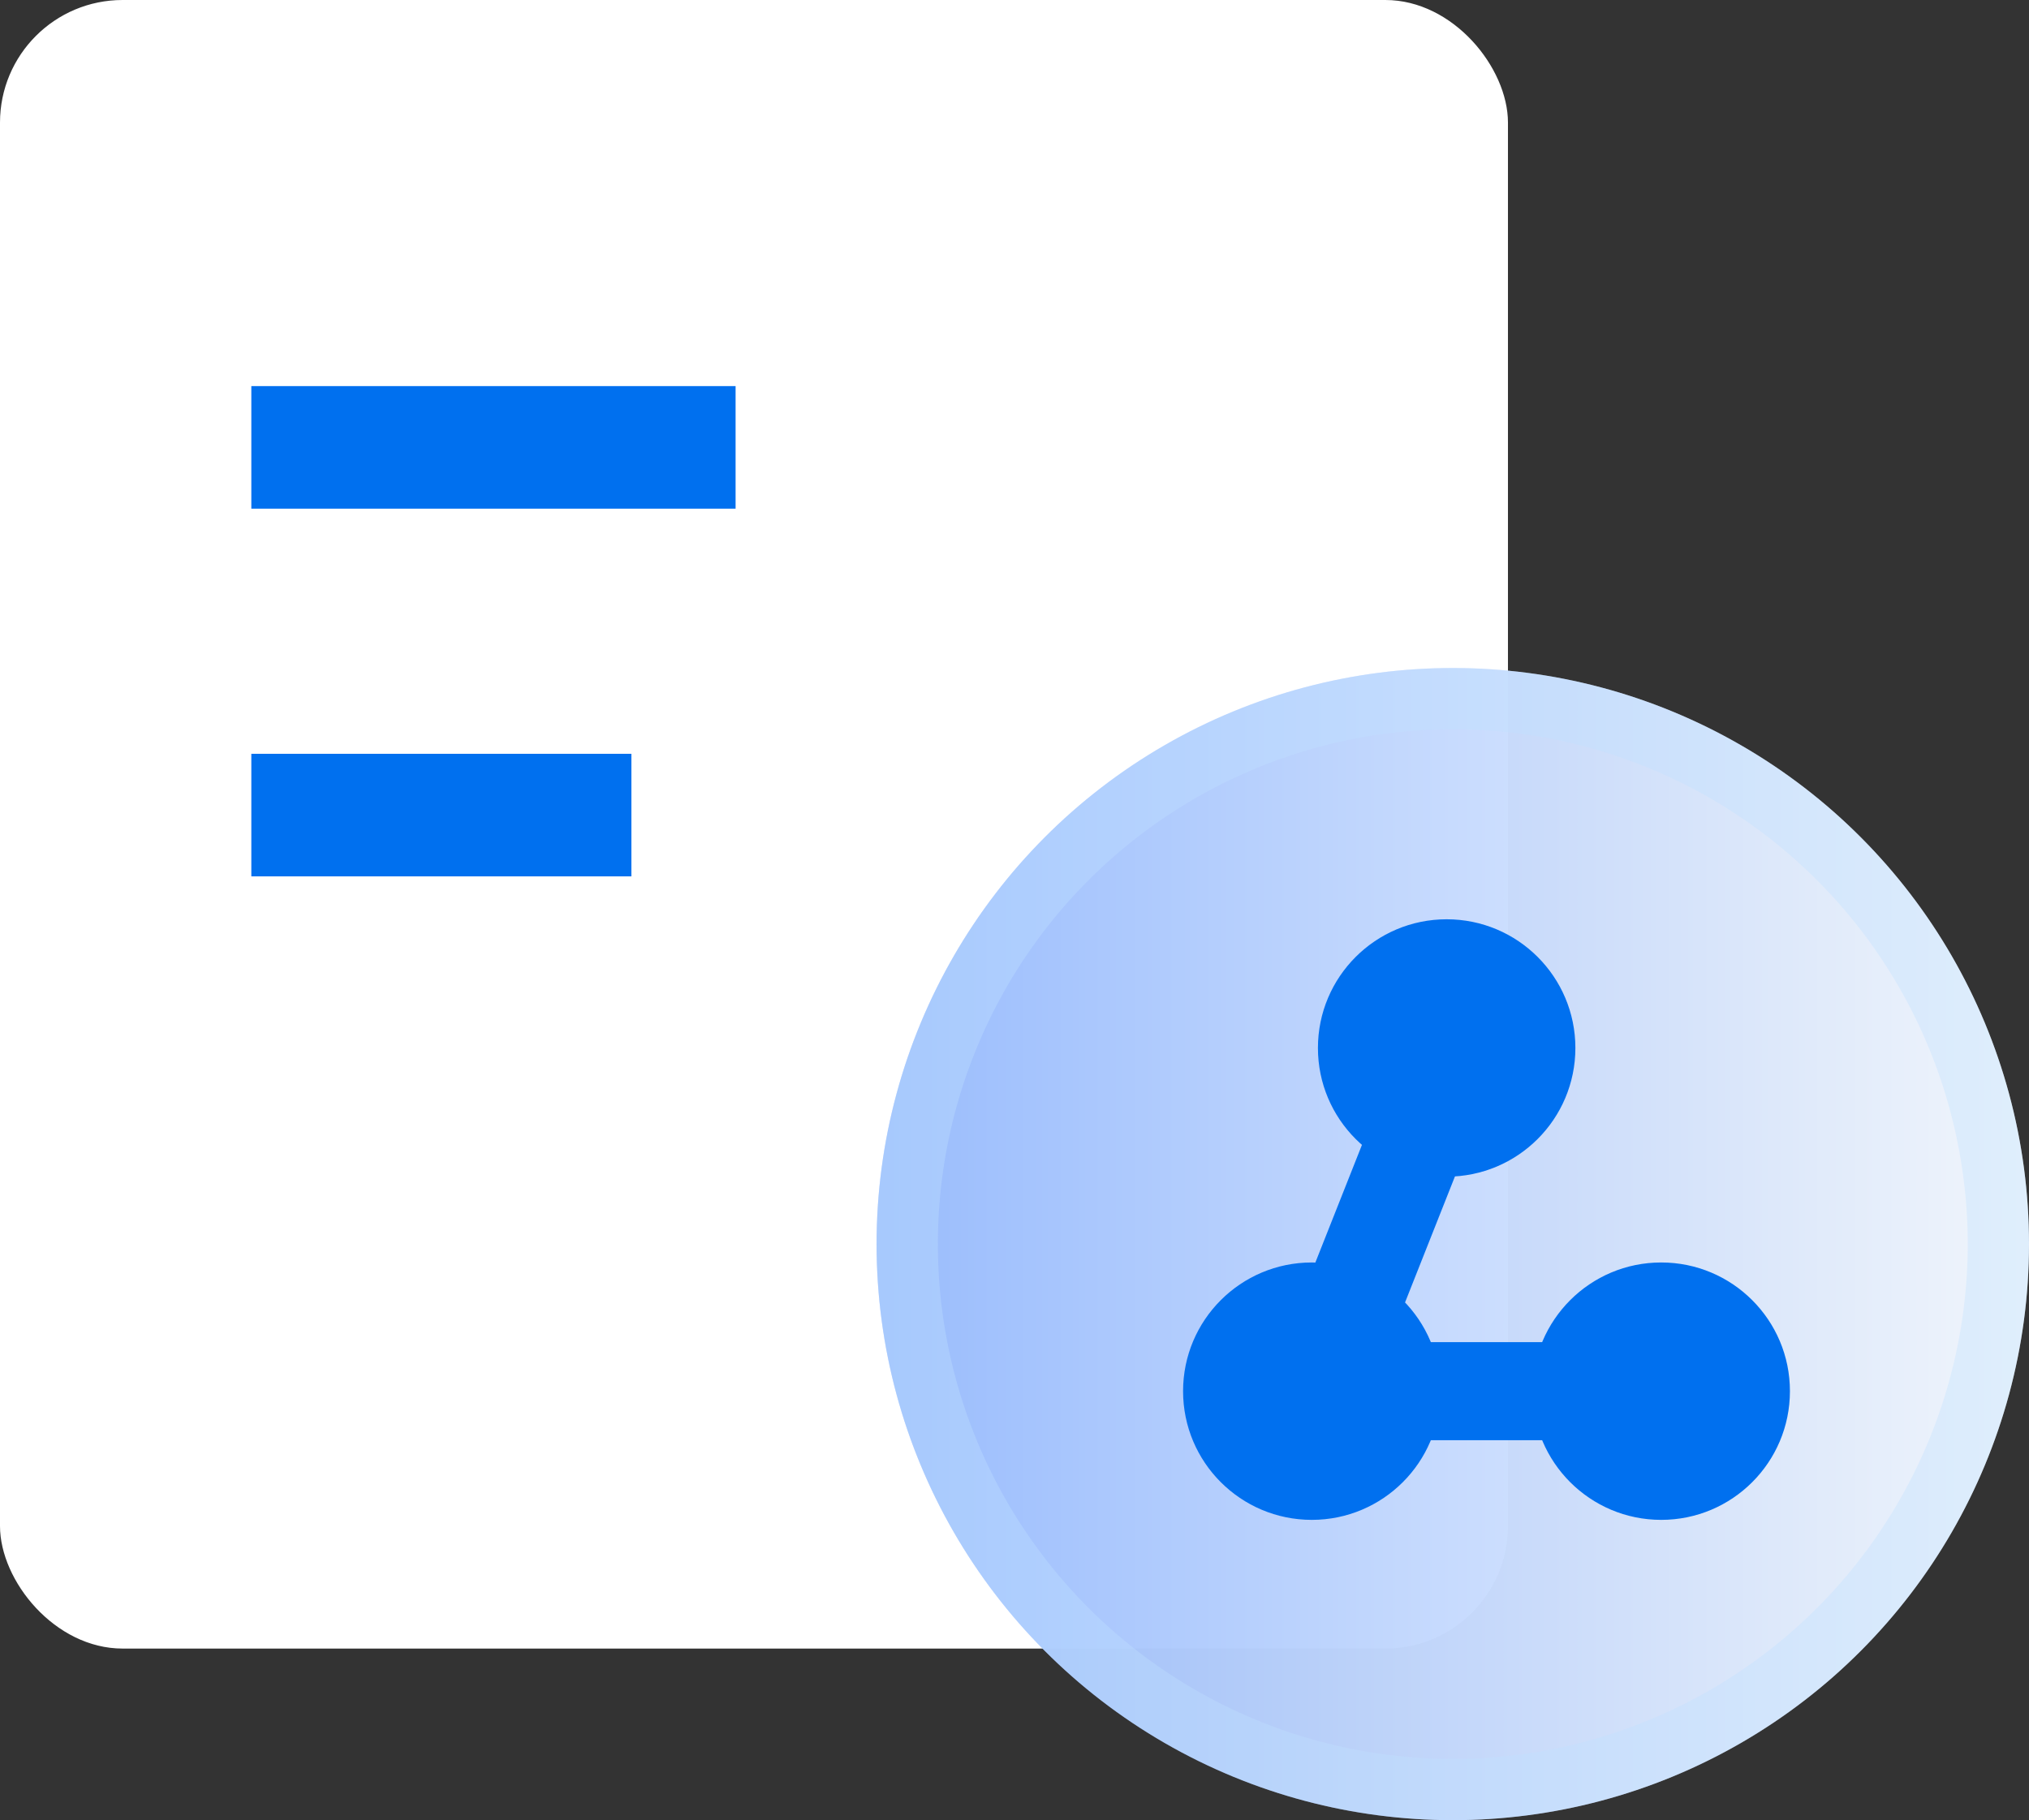
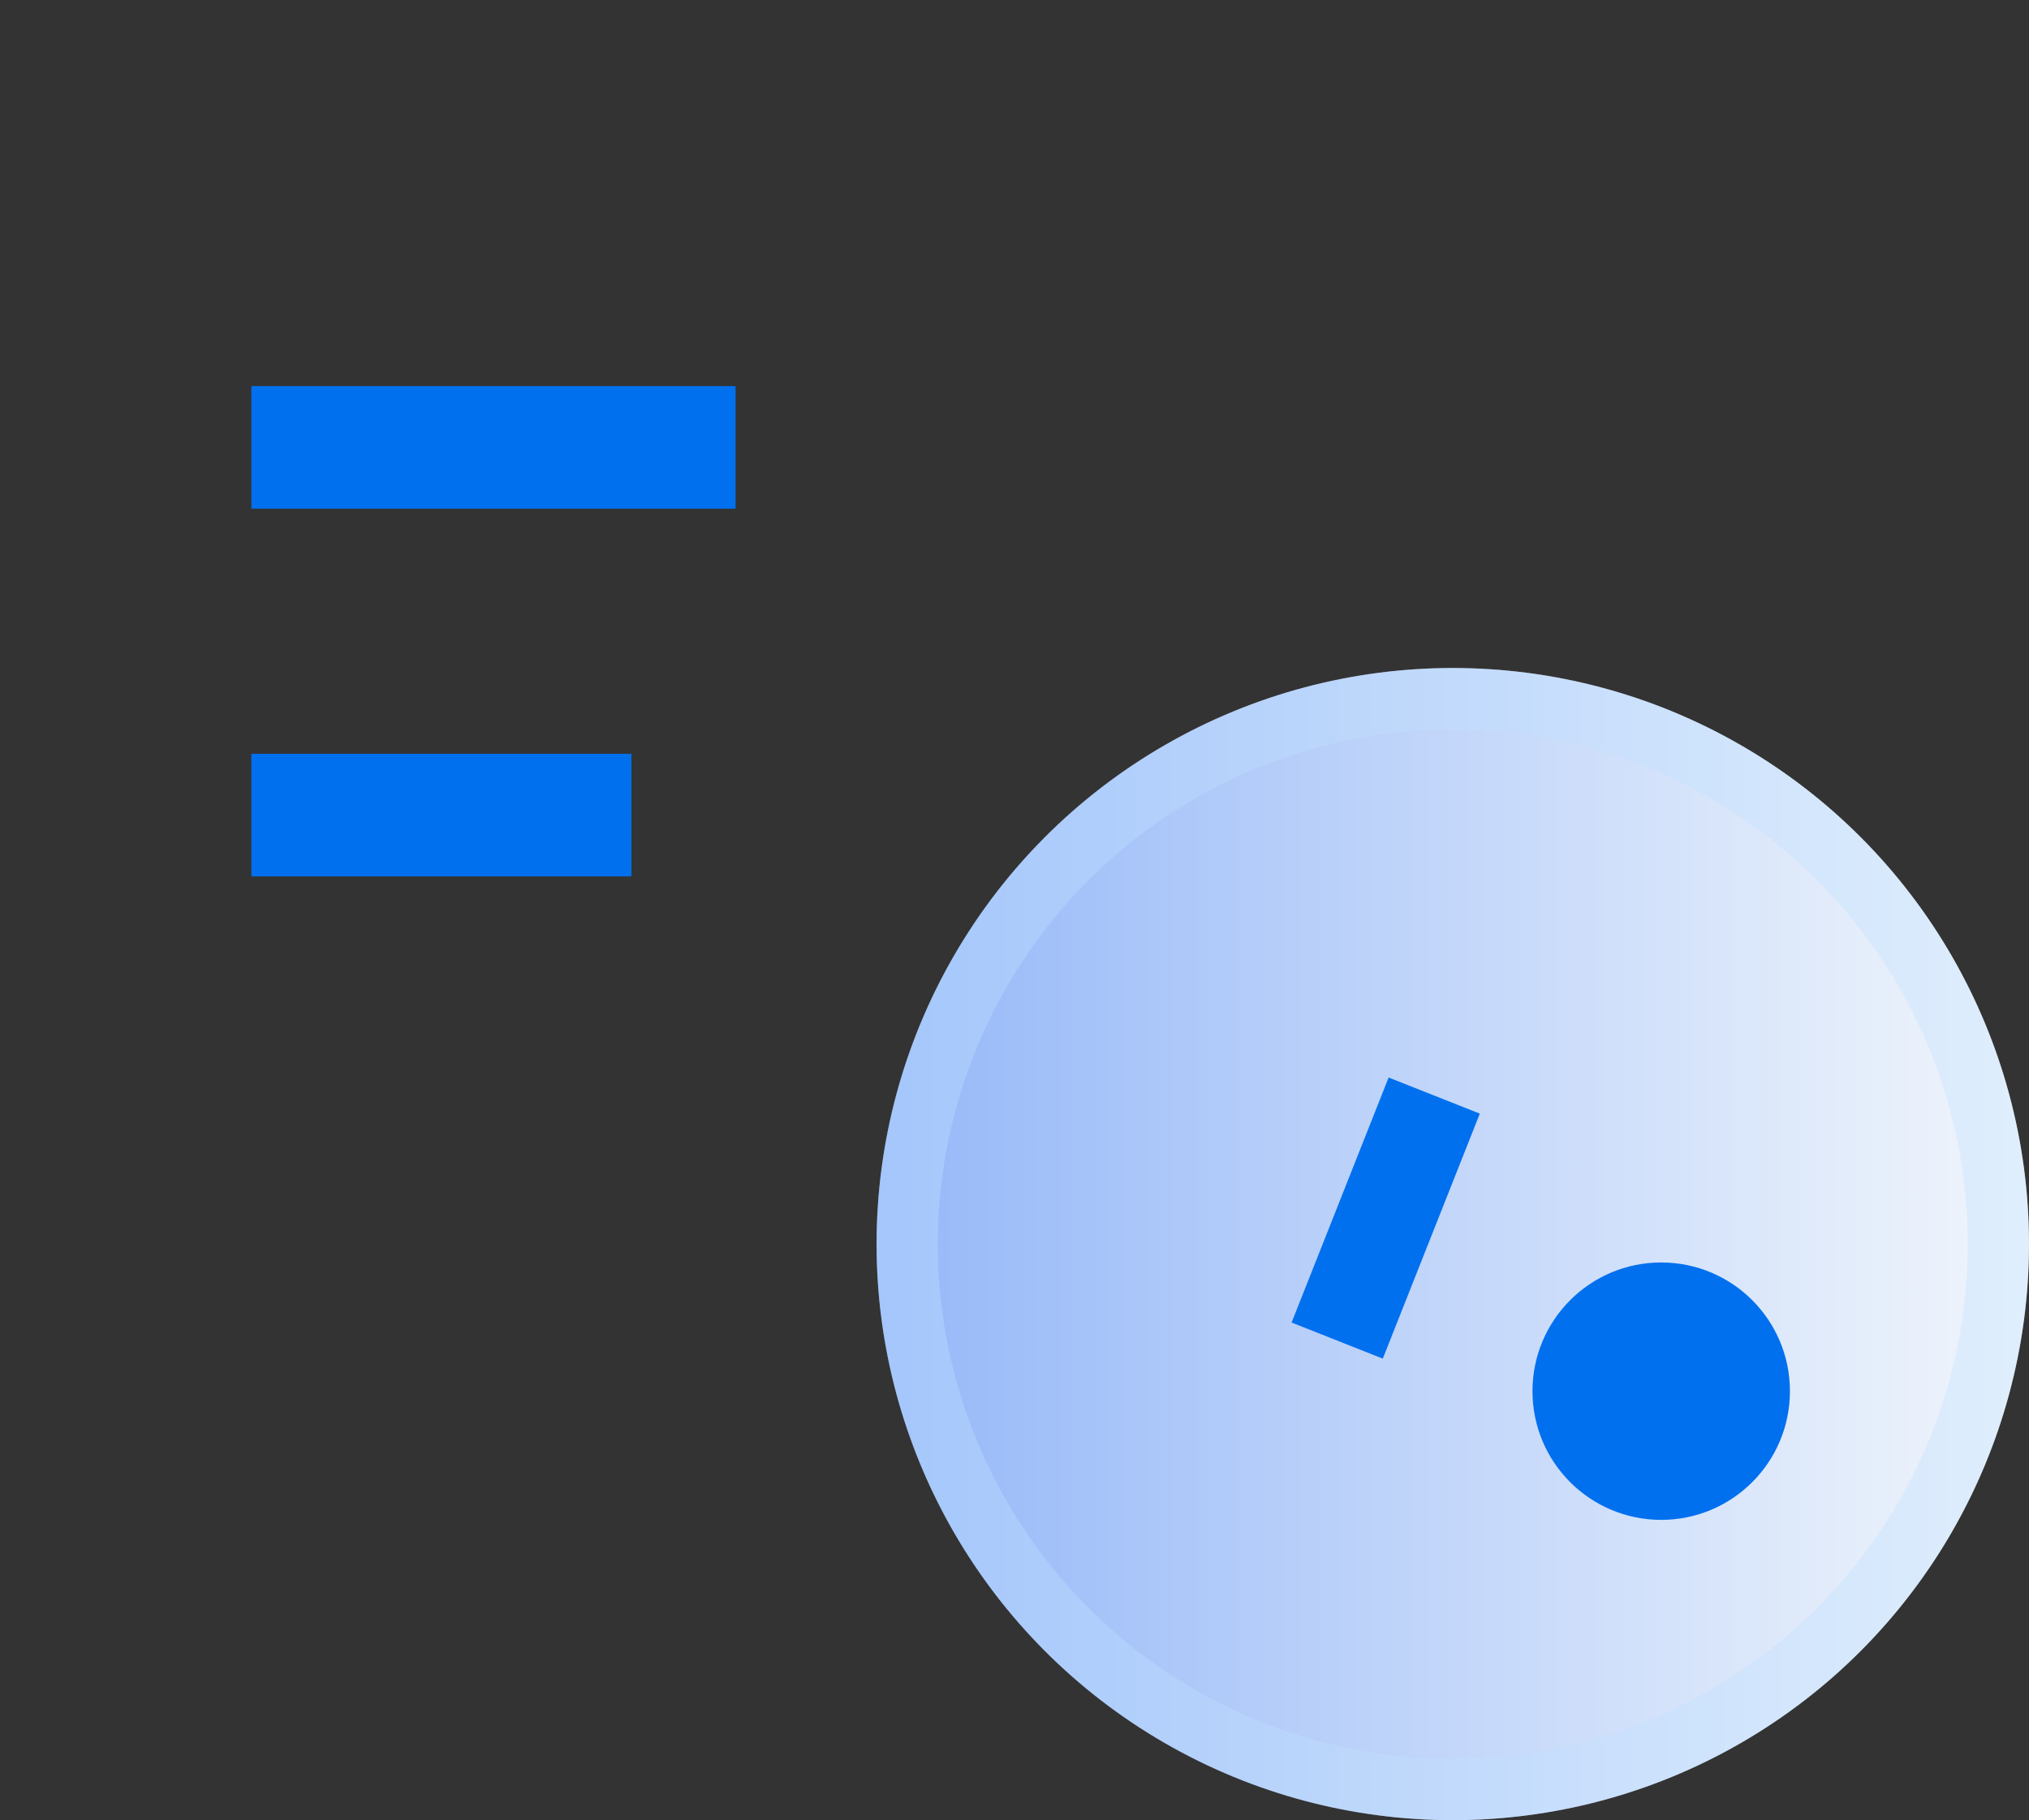
<svg xmlns="http://www.w3.org/2000/svg" viewBox="0 0 33.1 29.7">
  <rect x="0" y="0" width="33.1" height="29.7" fill="#333333" stroke="none" />
  <defs>
    <style>.cls-1{fill:#fff;}.cls-2{fill:none;stroke:#0070ef;stroke-miterlimit:10;stroke-width:2px;}.cls-3{opacity:0.98;fill:url(#未命名的渐变_127);}.cls-4{opacity:0.36;}.cls-5{fill:#c0e0ff;}.cls-6{fill:#0070ef;}</style>
    <linearGradient id="未命名的渐变_127" x1="37.42" y1="20.28" x2="-2.71" y2="20.28" gradientUnits="userSpaceOnUse">
      <stop offset="0.1" stop-color="#f7fbff" />
      <stop offset="0.99" stop-color="#4382fa" />
    </linearGradient>
  </defs>
  <title>资源 20</title>
  <g id="图层_2" data-name="图层 2">
    <g id="图层_1-2" data-name="图层 1">
-       <rect class="cls-1" width="24.6" height="26.9" rx="2" ry="2" />
      <line class="cls-2" x1="10.3" y1="13.3" x2="4.1" y2="13.3" />
      <line class="cls-2" x1="12" y1="7.3" x2="4.1" y2="7.3" />
      <circle class="cls-3" cx="23.7" cy="20.3" r="9.4" />
      <g class="cls-4">
        <path class="cls-5" d="M23.7,11.9a8.4,8.4,0,1,1,0,16.8,8.4,8.4,0,1,1,0-16.8m0-1a9.4,9.4,0,1,0,9.4,9.4,9.4,9.4,0,0,0-9.4-9.4Z" />
      </g>
-       <circle class="cls-6" cx="23.6" cy="17.1" r="2.1" />
      <rect class="cls-6" x="21.8" y="17.7" width="1.6" height="4.3" transform="translate(8.9 -6.9) rotate(21.6)" />
      <circle class="cls-6" cx="27.1" cy="22.7" r="2.1" />
-       <circle class="cls-6" cx="21.4" cy="22.7" r="2.1" />
-       <rect class="cls-6" x="23.5" y="20.5" width="1.6" height="4.3" transform="translate(46.9 -1.6) rotate(90)" />
    </g>
  </g>
</svg>